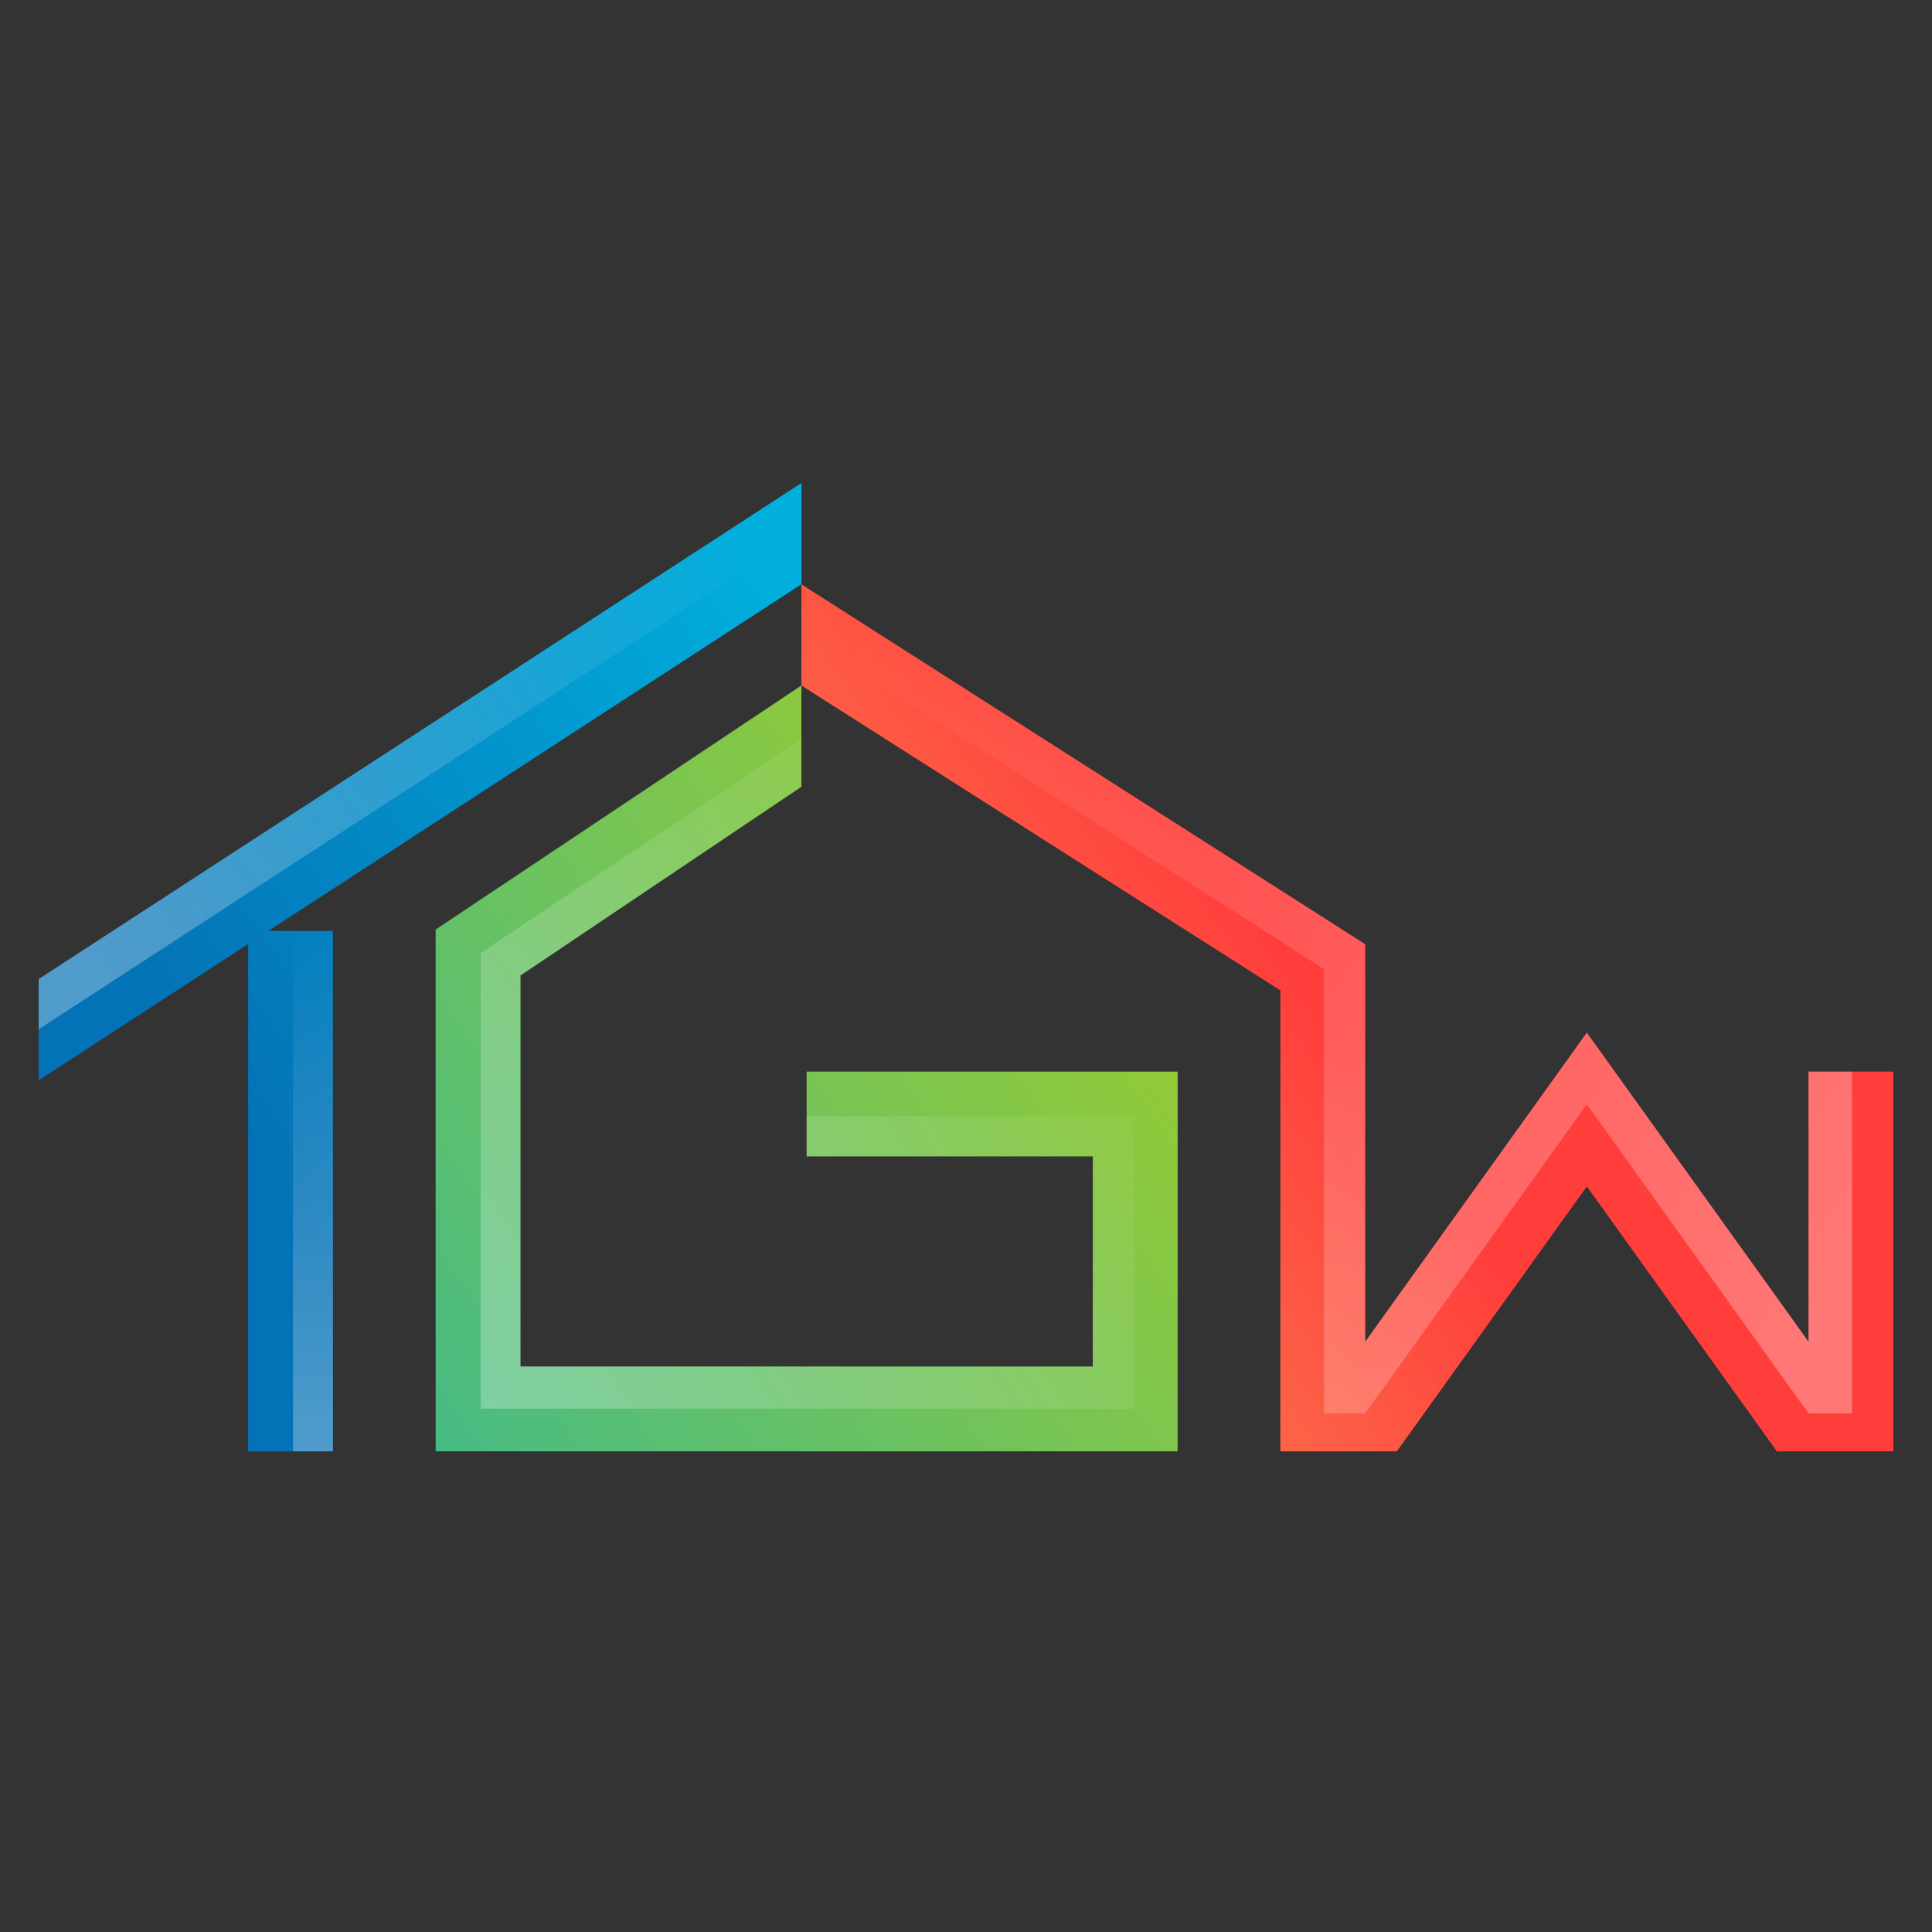
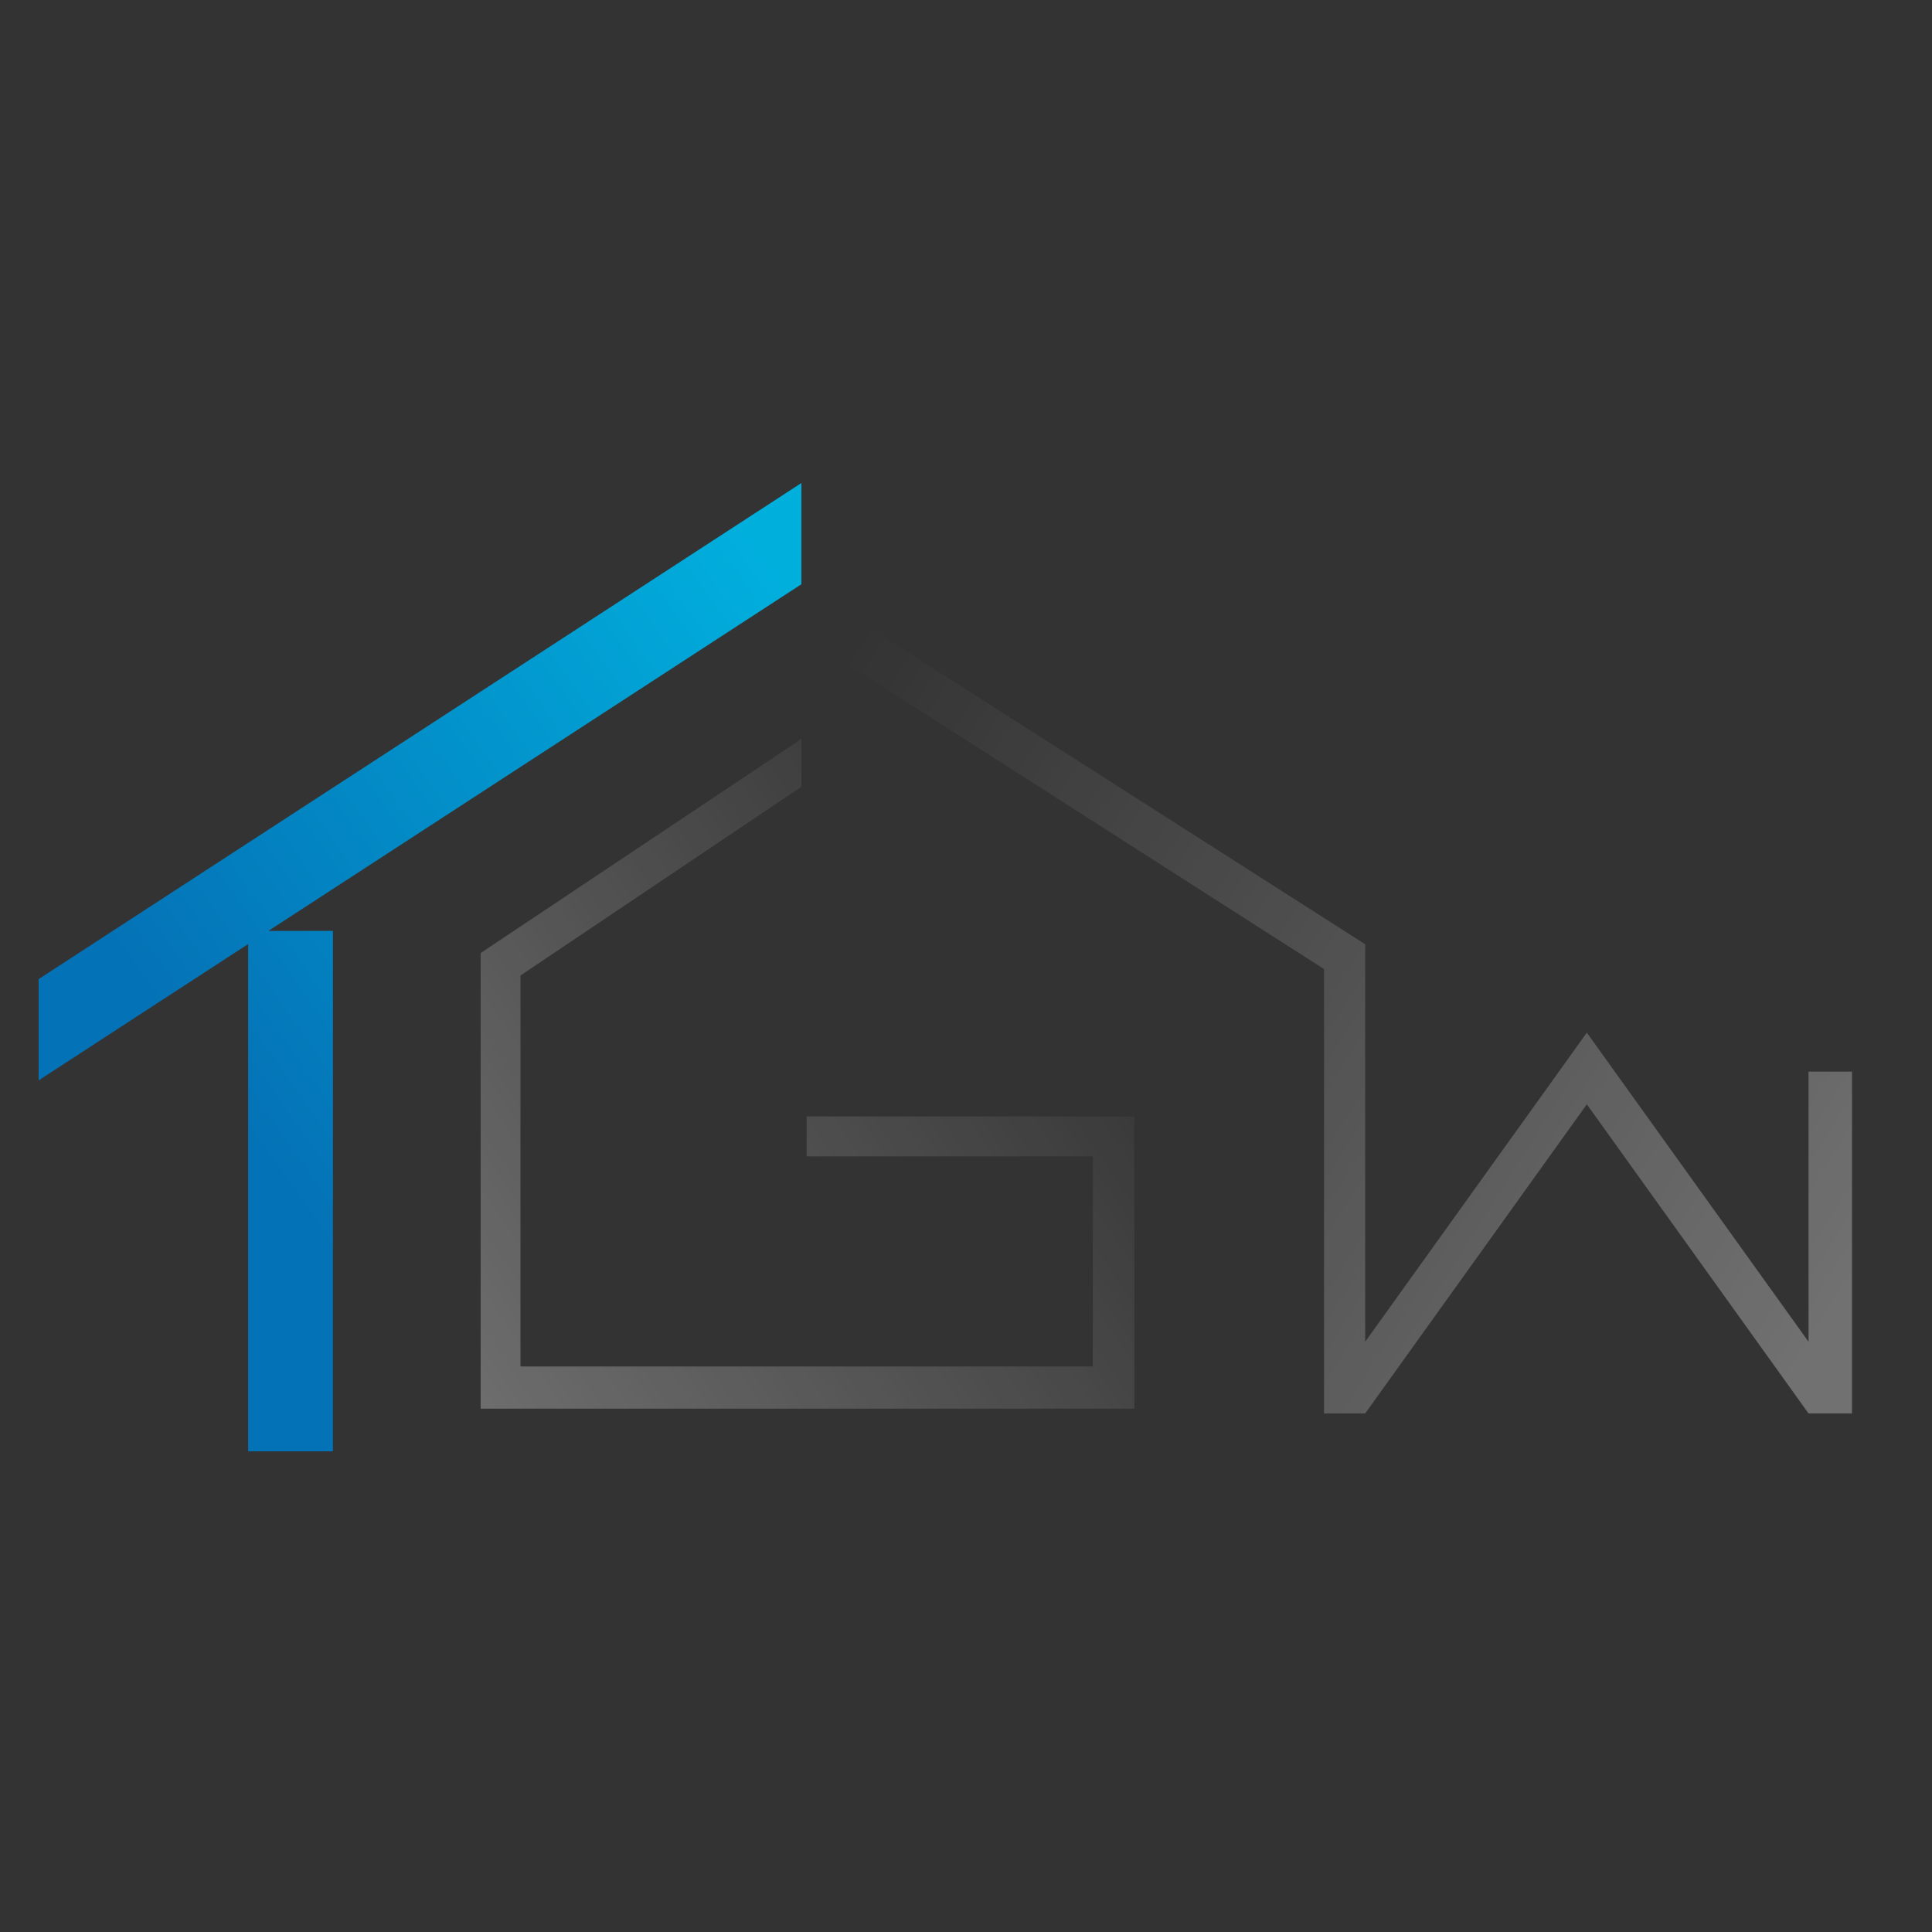
<svg xmlns="http://www.w3.org/2000/svg" width="200px" height="200px" viewBox="0 0 200 200" version="1.1">
  <rect x="0" y="0" width="200" height="200" fill="#333333" stroke="none" />
  <title>tgw-painting-favicon</title>
  <defs>
    <linearGradient x1="10.682%" y1="93.804%" x2="122.401%" y2="-6.466%" id="linearGradient-1">
      <stop stop-color="#0472B6" offset="20%" />
      <stop stop-color="#01AFDD" offset="80%" />
    </linearGradient>
    <linearGradient x1="-35.354%" y1="128.221%" x2="138.376%" y2="1.447%" id="linearGradient-2">
      <stop stop-color="#46BB86" offset="20%" />
      <stop stop-color="#9ECC2C" offset="80%" />
    </linearGradient>
    <linearGradient x1="-52.257%" y1="107.402%" x2="73.504%" y2="36.804%" id="linearGradient-3">
      <stop stop-color="#F7B761" offset="20%" />
      <stop stop-color="#FF3E3C" offset="80%" />
    </linearGradient>
    <linearGradient x1="-5.388%" y1="28.412%" x2="100.533%" y2="81.06%" id="linearGradient-4">
      <stop stop-color="#FFFFFF" stop-opacity="0" offset="0%" />
      <stop stop-color="#FFFFFF" offset="100%" />
    </linearGradient>
    <linearGradient x1="1.384%" y1="72.858%" x2="101.368%" y2="25.847%" id="linearGradient-5">
      <stop stop-color="#FFFFFF" offset="0%" />
      <stop stop-color="#FFFFFF" stop-opacity="0" offset="100%" />
    </linearGradient>
    <linearGradient x1="49.961%" y1="99.722%" x2="49.961%" y2="-0.278%" id="linearGradient-6">
      <stop stop-color="#FFFFFF" offset="0%" />
      <stop stop-color="#FFFFFF" stop-opacity="0" offset="100%" />
    </linearGradient>
    <linearGradient x1="-5.068%" y1="103.641%" x2="100.6%" y2="31.386%" id="linearGradient-7">
      <stop stop-color="#FFFFFF" offset="0%" />
      <stop stop-color="#FFFFFF" stop-opacity="0" offset="100%" />
    </linearGradient>
  </defs>
  <g id="tgw-painting-favicon" stroke="none" stroke-width="1" fill="none" fill-rule="evenodd">
    <g id="TGW-Painting-Icon" transform="translate(4, 50)" fill-rule="nonzero">
      <polygon id="Path" fill="url(#linearGradient-1)" points="78.961 10.481 23.782 46.368 30.464 46.368 30.464 100.238 21.688 100.238 21.688 47.729 0 61.839 0 51.356 78.961 0" />
-       <polygon id="Path" fill="url(#linearGradient-2)" points="79.503 60.934 117.908 60.934 117.908 100.238 41.098 100.238 41.098 46.225 78.961 20.958 78.961 31.446 49.88 50.983 49.88 91.459 109.129 91.459 109.129 69.71 79.503 69.71" />
-       <polygon id="Path" fill="url(#linearGradient-3)" points="192 60.934 192 100.238 179.939 100.238 160.268 72.821 140.603 100.238 128.542 100.238 128.542 52.519 78.961 20.965 78.961 10.487 137.324 47.745 137.324 88.897 160.268 56.897 183.218 88.897 183.218 60.934" />
      <polygon id="Path" fill="url(#linearGradient-4)" opacity="0.3" points="78.961 10.484 137.324 47.748 137.324 88.894 160.268 56.9 183.218 88.894 183.218 60.934 187.72 60.934 187.72 96.319 183.218 96.319 160.268 64.319 137.324 96.319 133.064 96.319 133.064 50.317 78.961 15.7" />
-       <polygon id="Path" fill="url(#linearGradient-5)" opacity="0.3" points="78.961 0.003 78.961 5.191 0.003 56.547 0.003 51.356" />
-       <rect id="Rectangle" fill="url(#linearGradient-6)" opacity="0.3" x="26.334" y="46.365" width="4.133" height="53.873" />
      <polygon id="Path" fill="url(#linearGradient-7)" opacity="0.3" points="113.424 65.574 113.424 95.822 45.757 95.822 45.757 48.66 78.961 26.497 78.961 31.446 49.88 50.983 49.88 91.456 109.129 91.456 109.129 69.707 79.506 69.707 79.506 65.574" />
    </g>
  </g>
</svg>